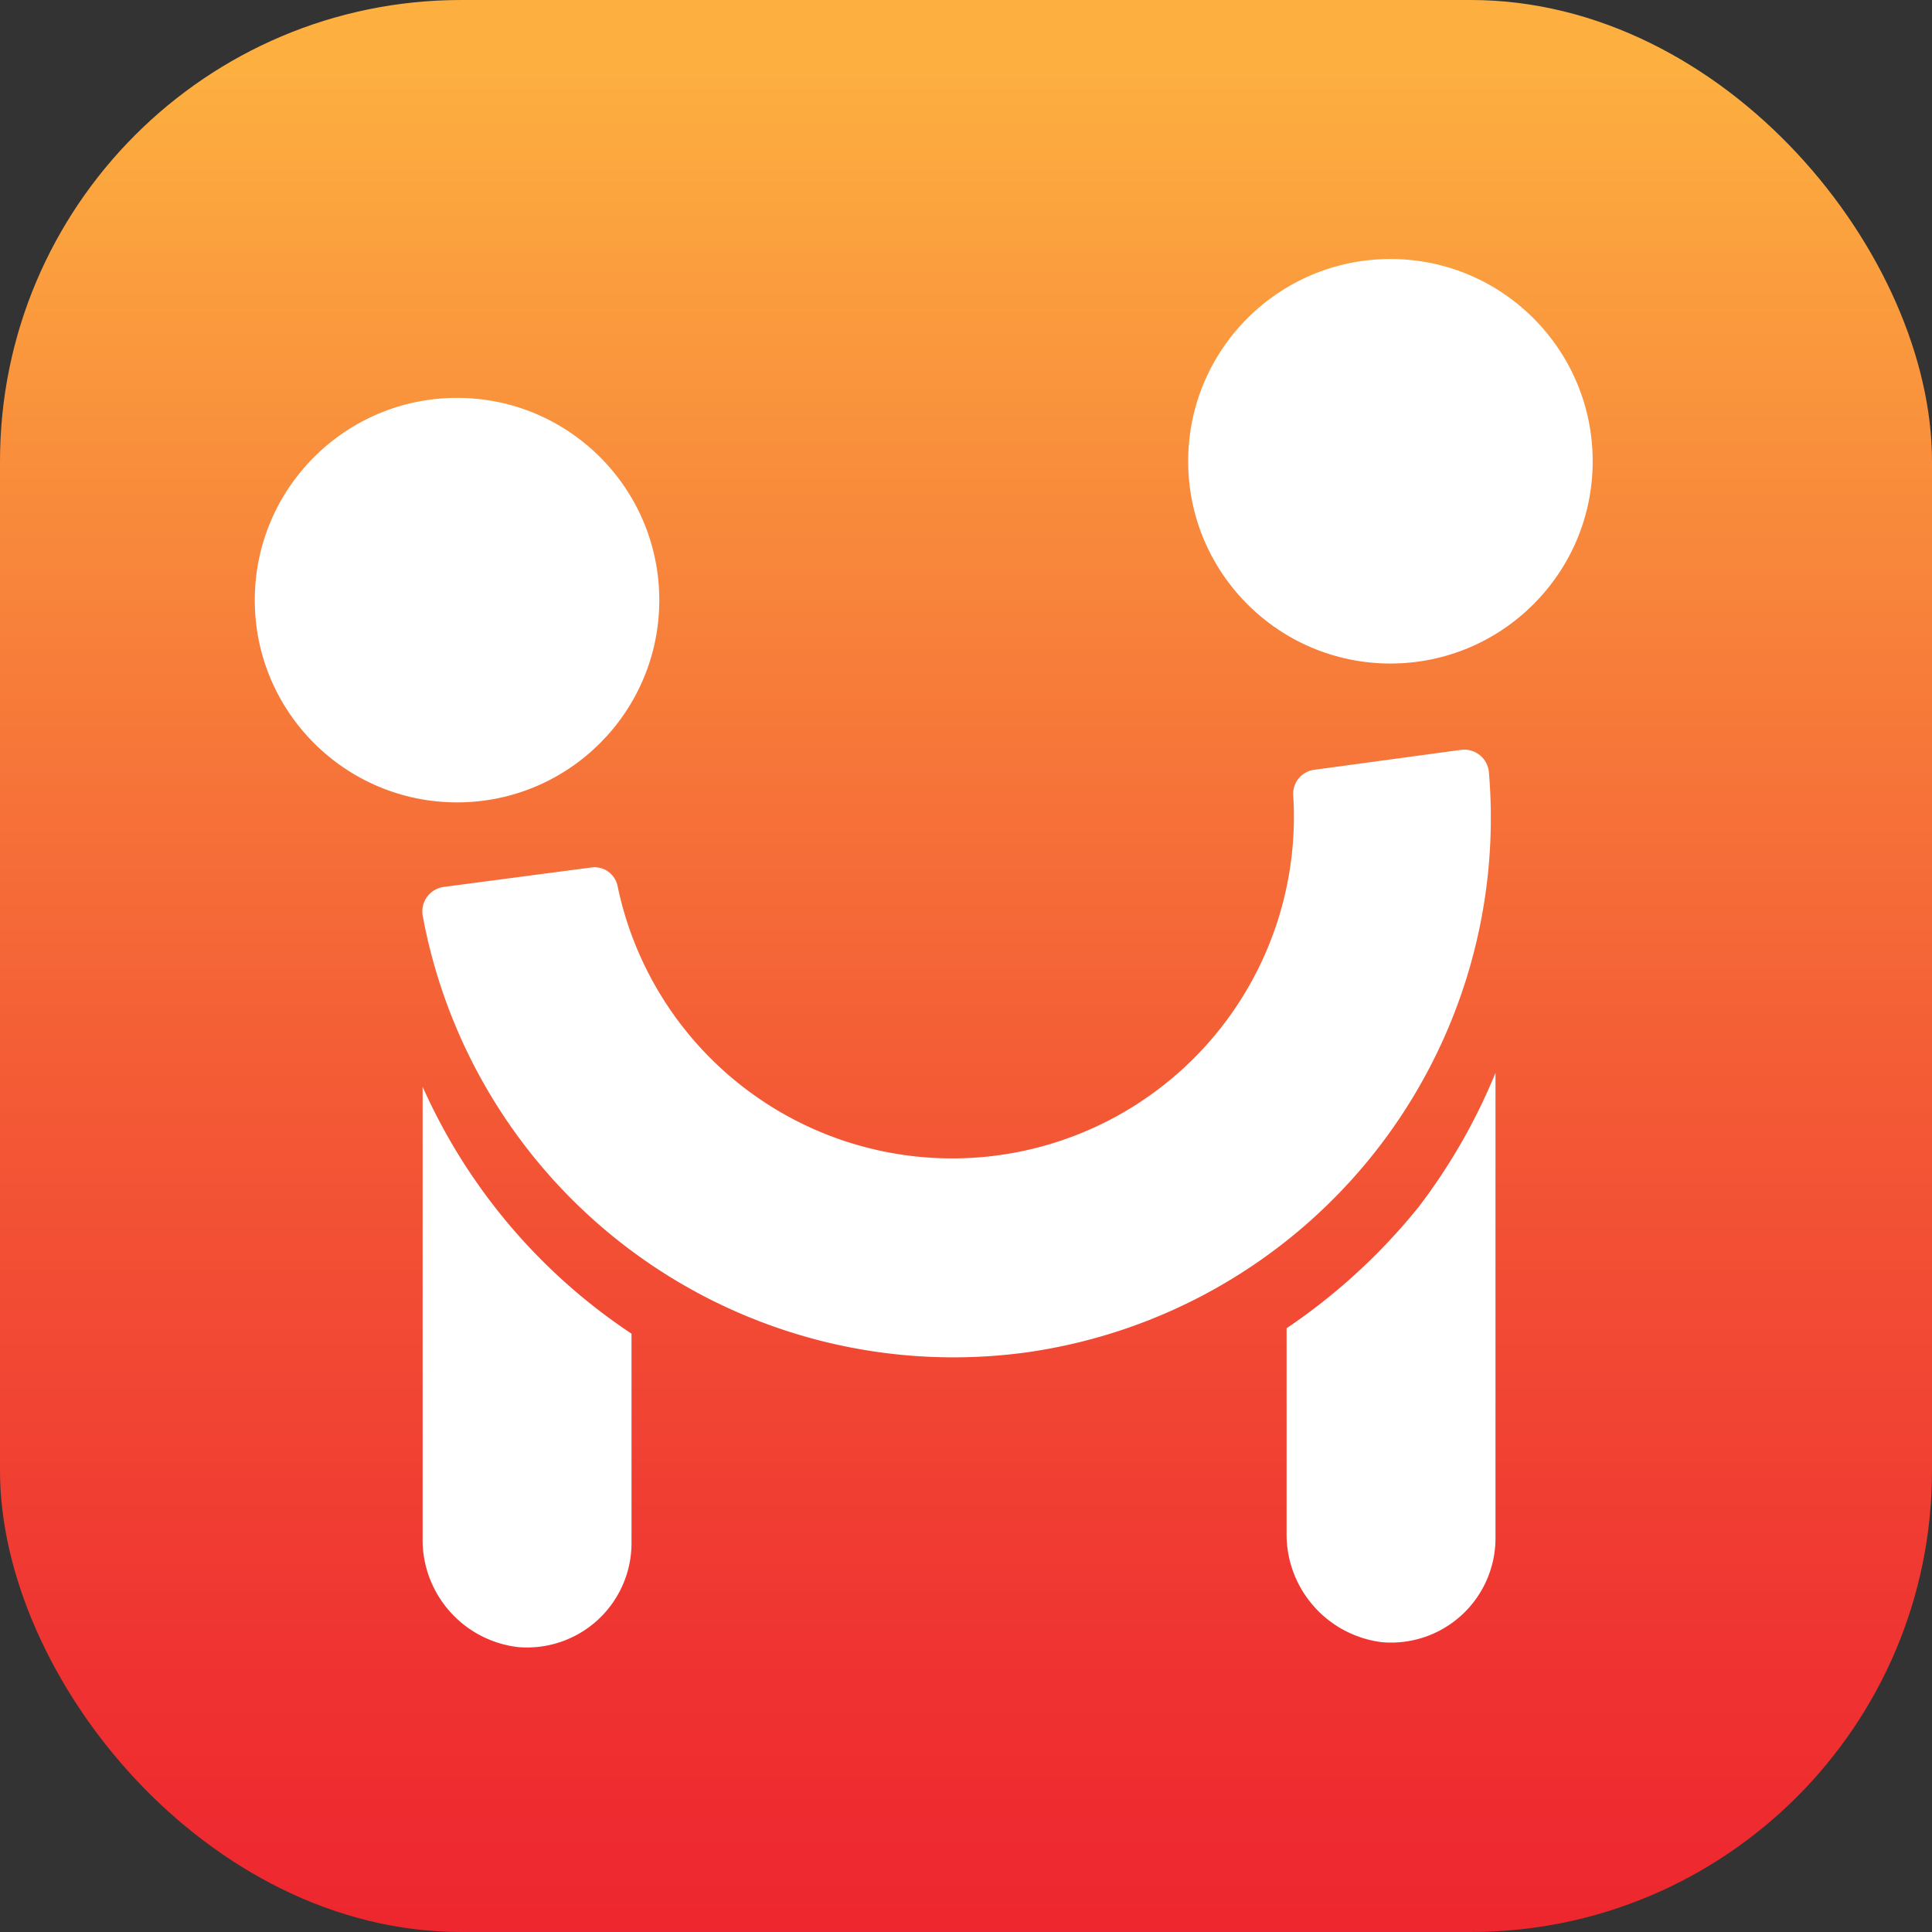
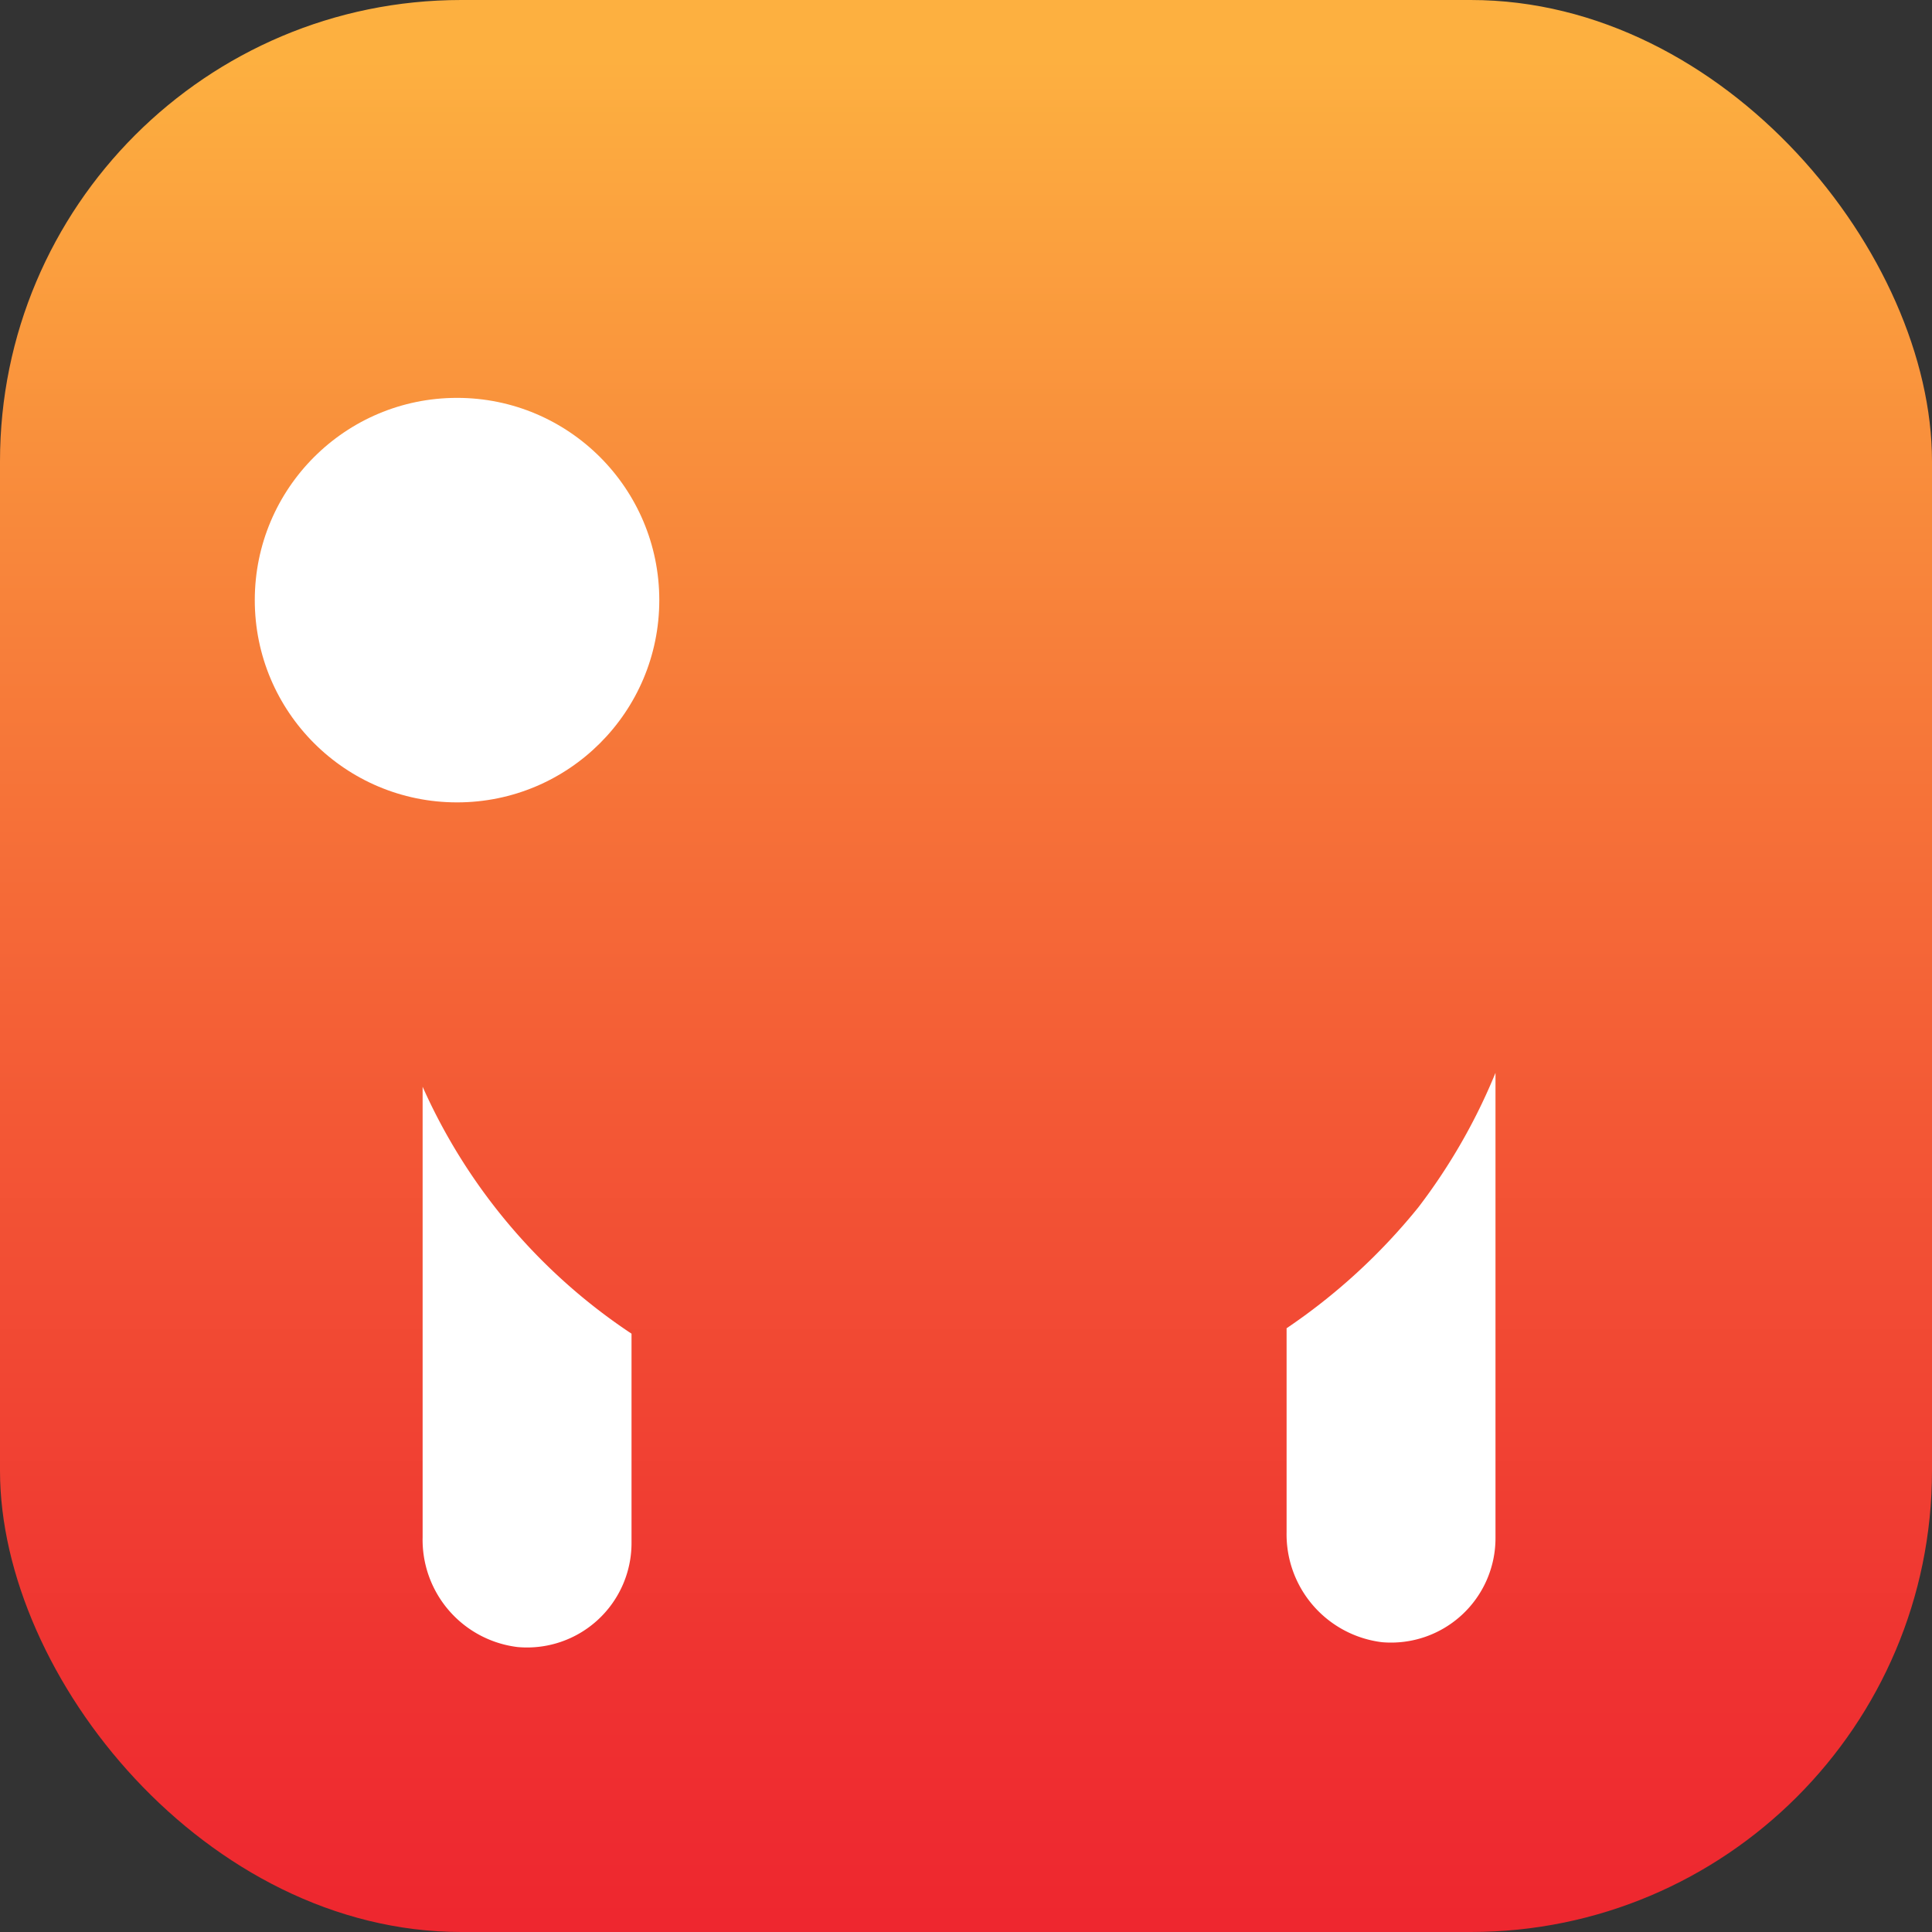
<svg xmlns="http://www.w3.org/2000/svg" viewBox="0 0 32 32">
  <rect x="0" y="0" width="32" height="32" fill="#333333" stroke="none" />
  <defs>
    <style>.cls-1{fill:url(#linear-gradient);}.cls-2{fill:#fff;}</style>
    <linearGradient id="linear-gradient" x1="16" y1="32.15" x2="16" y2="0.98" gradientUnits="userSpaceOnUse">
      <stop offset="0" stop-color="#ee262f" />
      <stop offset="0.15" stop-color="#ef3331" />
      <stop offset="0.43" stop-color="#f35735" />
      <stop offset="0.8" stop-color="#f9903c" />
      <stop offset="1" stop-color="#fdb040" />
    </linearGradient>
  </defs>
  <g id="Layer_2" data-name="Layer 2">
    <g id="Layer_1-2" data-name="Layer 1">
      <rect class="cls-1" width="32" height="32" rx="7.64" />
-       <path class="cls-2" d="M17,22.4a8.94,8.94,0,0,1-10-7.24.41.41,0,0,1,.35-.47l2.43-.32a.39.39,0,0,1,.45.31,5.66,5.66,0,0,0,11.19-1.51.4.4,0,0,1,.35-.42l2.43-.33a.41.41,0,0,1,.46.36A8.94,8.94,0,0,1,17,22.4Z" />
-       <circle class="cls-2" cx="23.03" cy="7.64" r="3.35" />
      <circle class="cls-2" cx="7.57" cy="9.94" r="3.35" />
      <path class="cls-2" d="M7,18v7.46a1.79,1.79,0,0,0,1.57,1.82,1.73,1.73,0,0,0,1.89-1.73V22.09h0A9.59,9.59,0,0,1,7,18S7,18,7,18Z" />
      <path class="cls-2" d="M23.49,20A10,10,0,0,1,21.31,22h0v3.38a1.8,1.8,0,0,0,1.58,1.82,1.73,1.73,0,0,0,1.88-1.73V17.77s0,0,0,0A9.75,9.75,0,0,1,23.49,20Z" />
    </g>
  </g>
</svg>